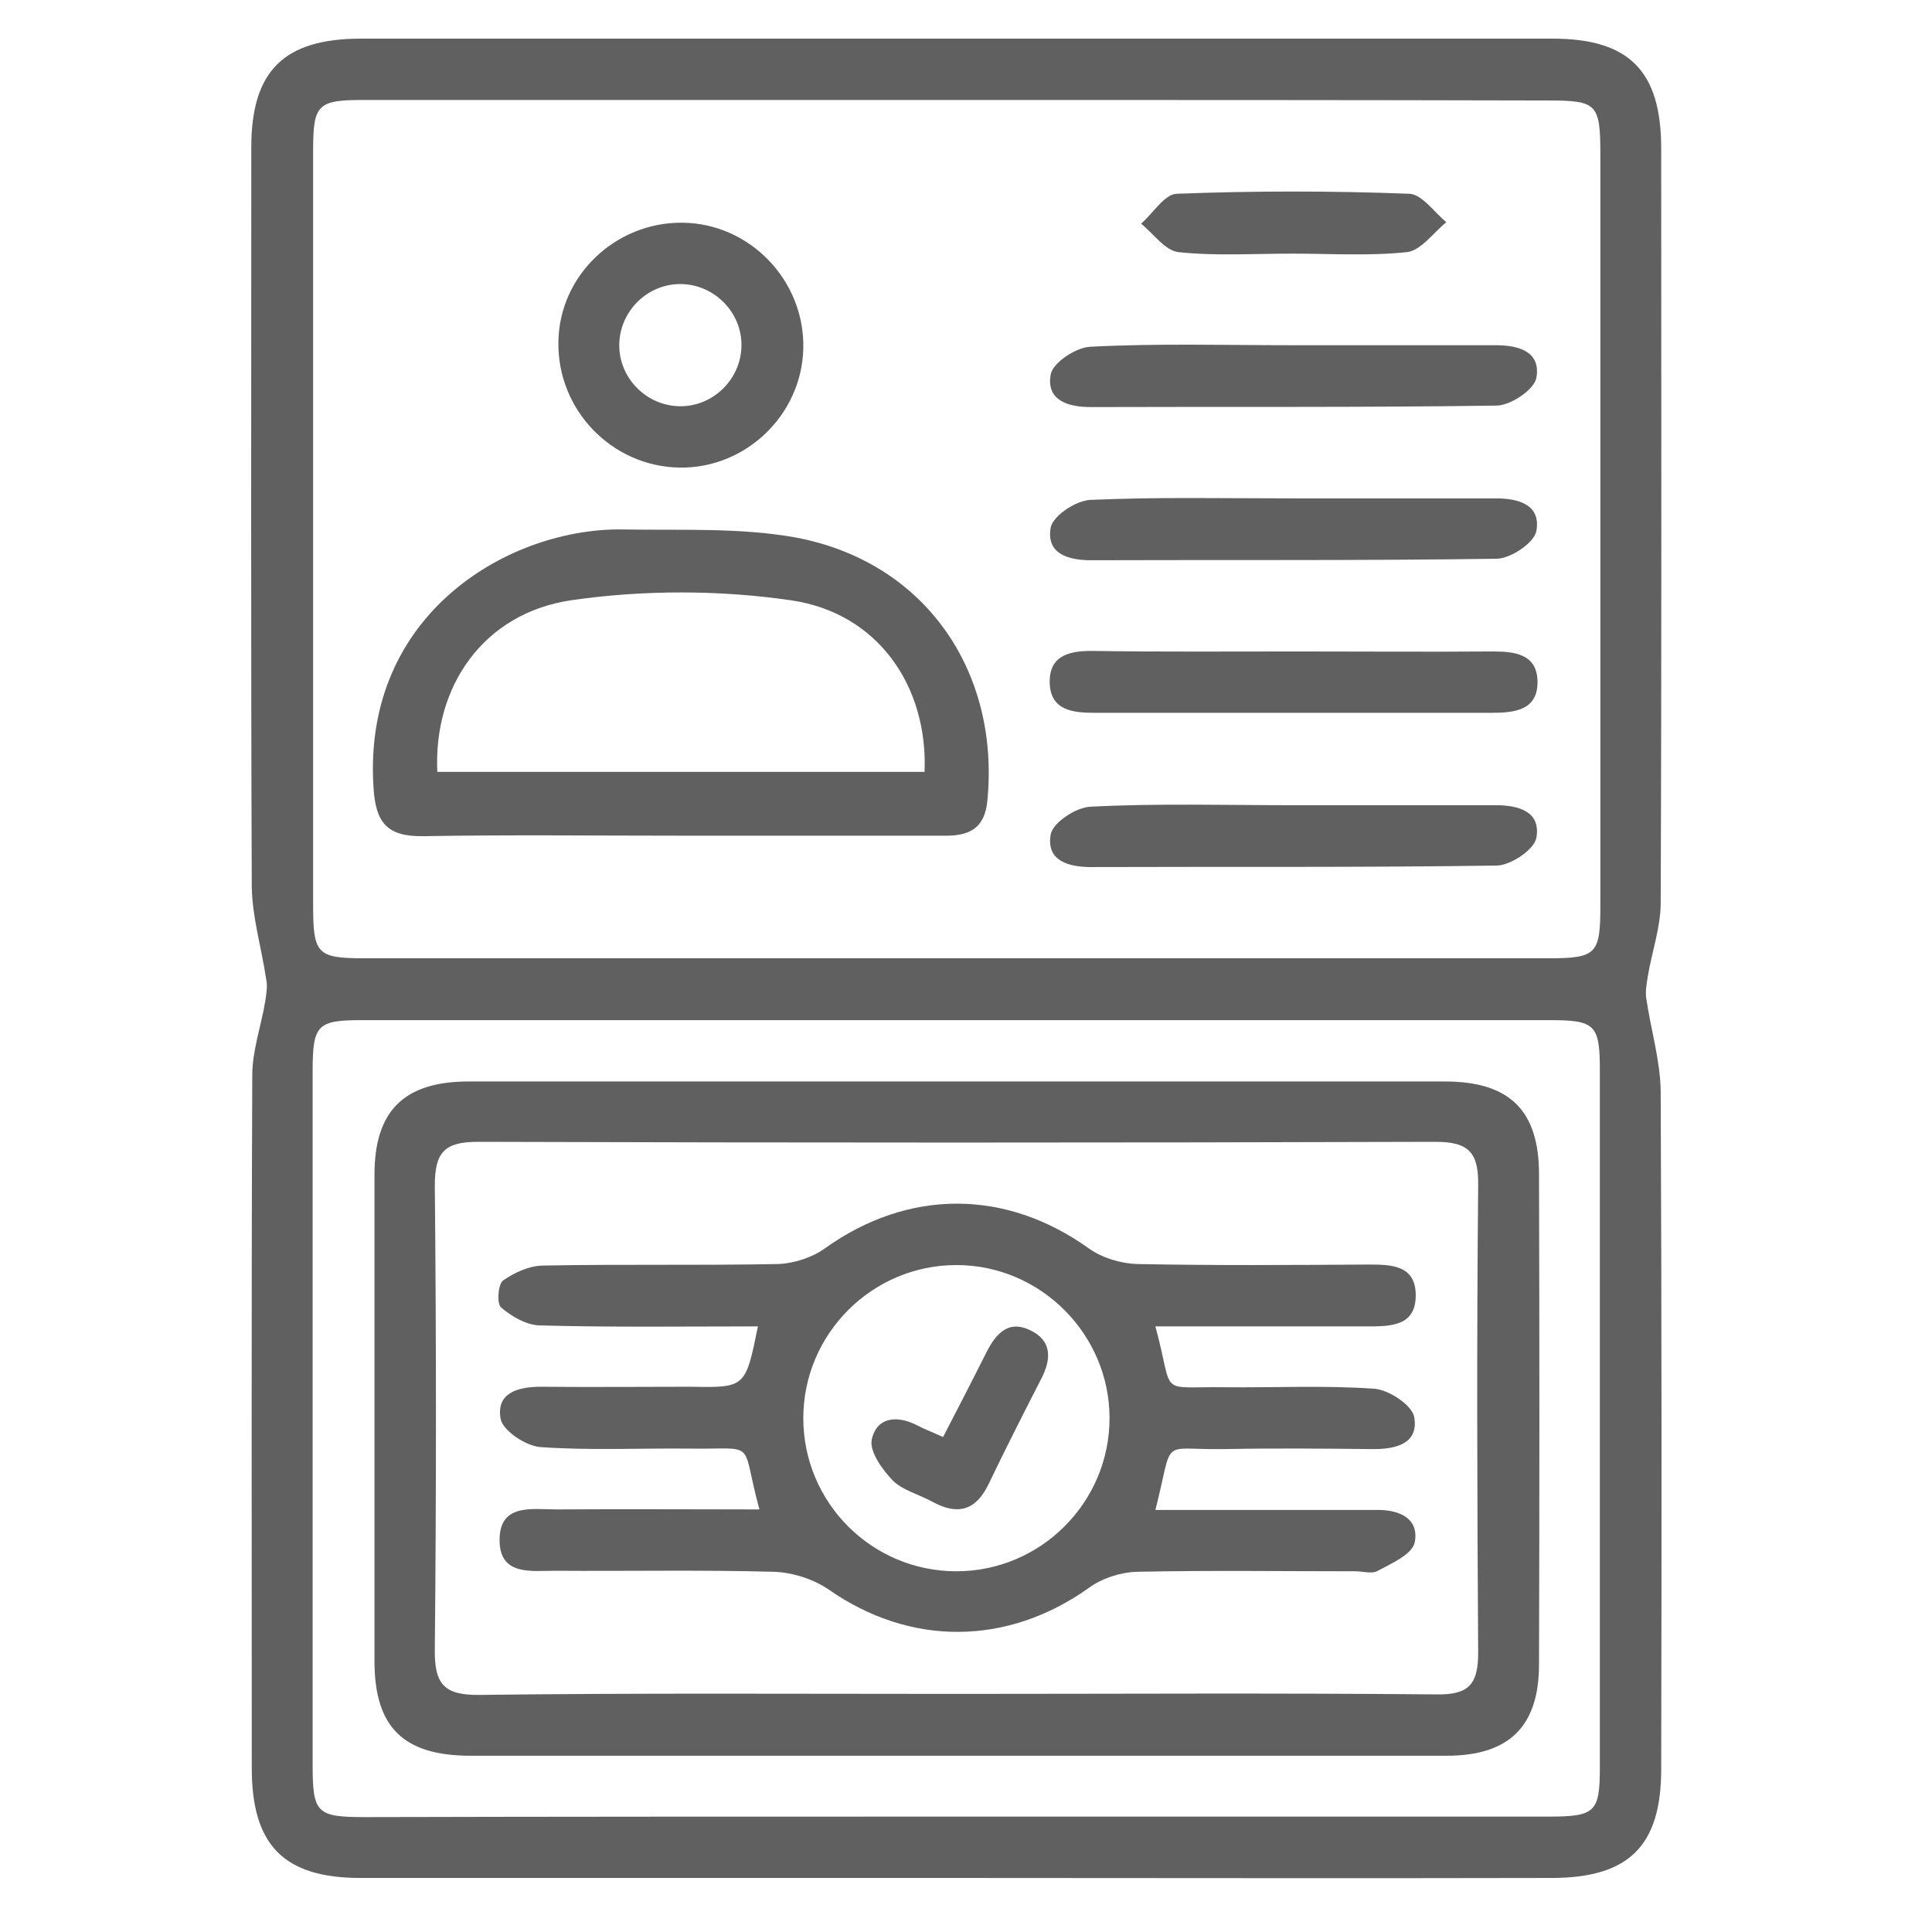
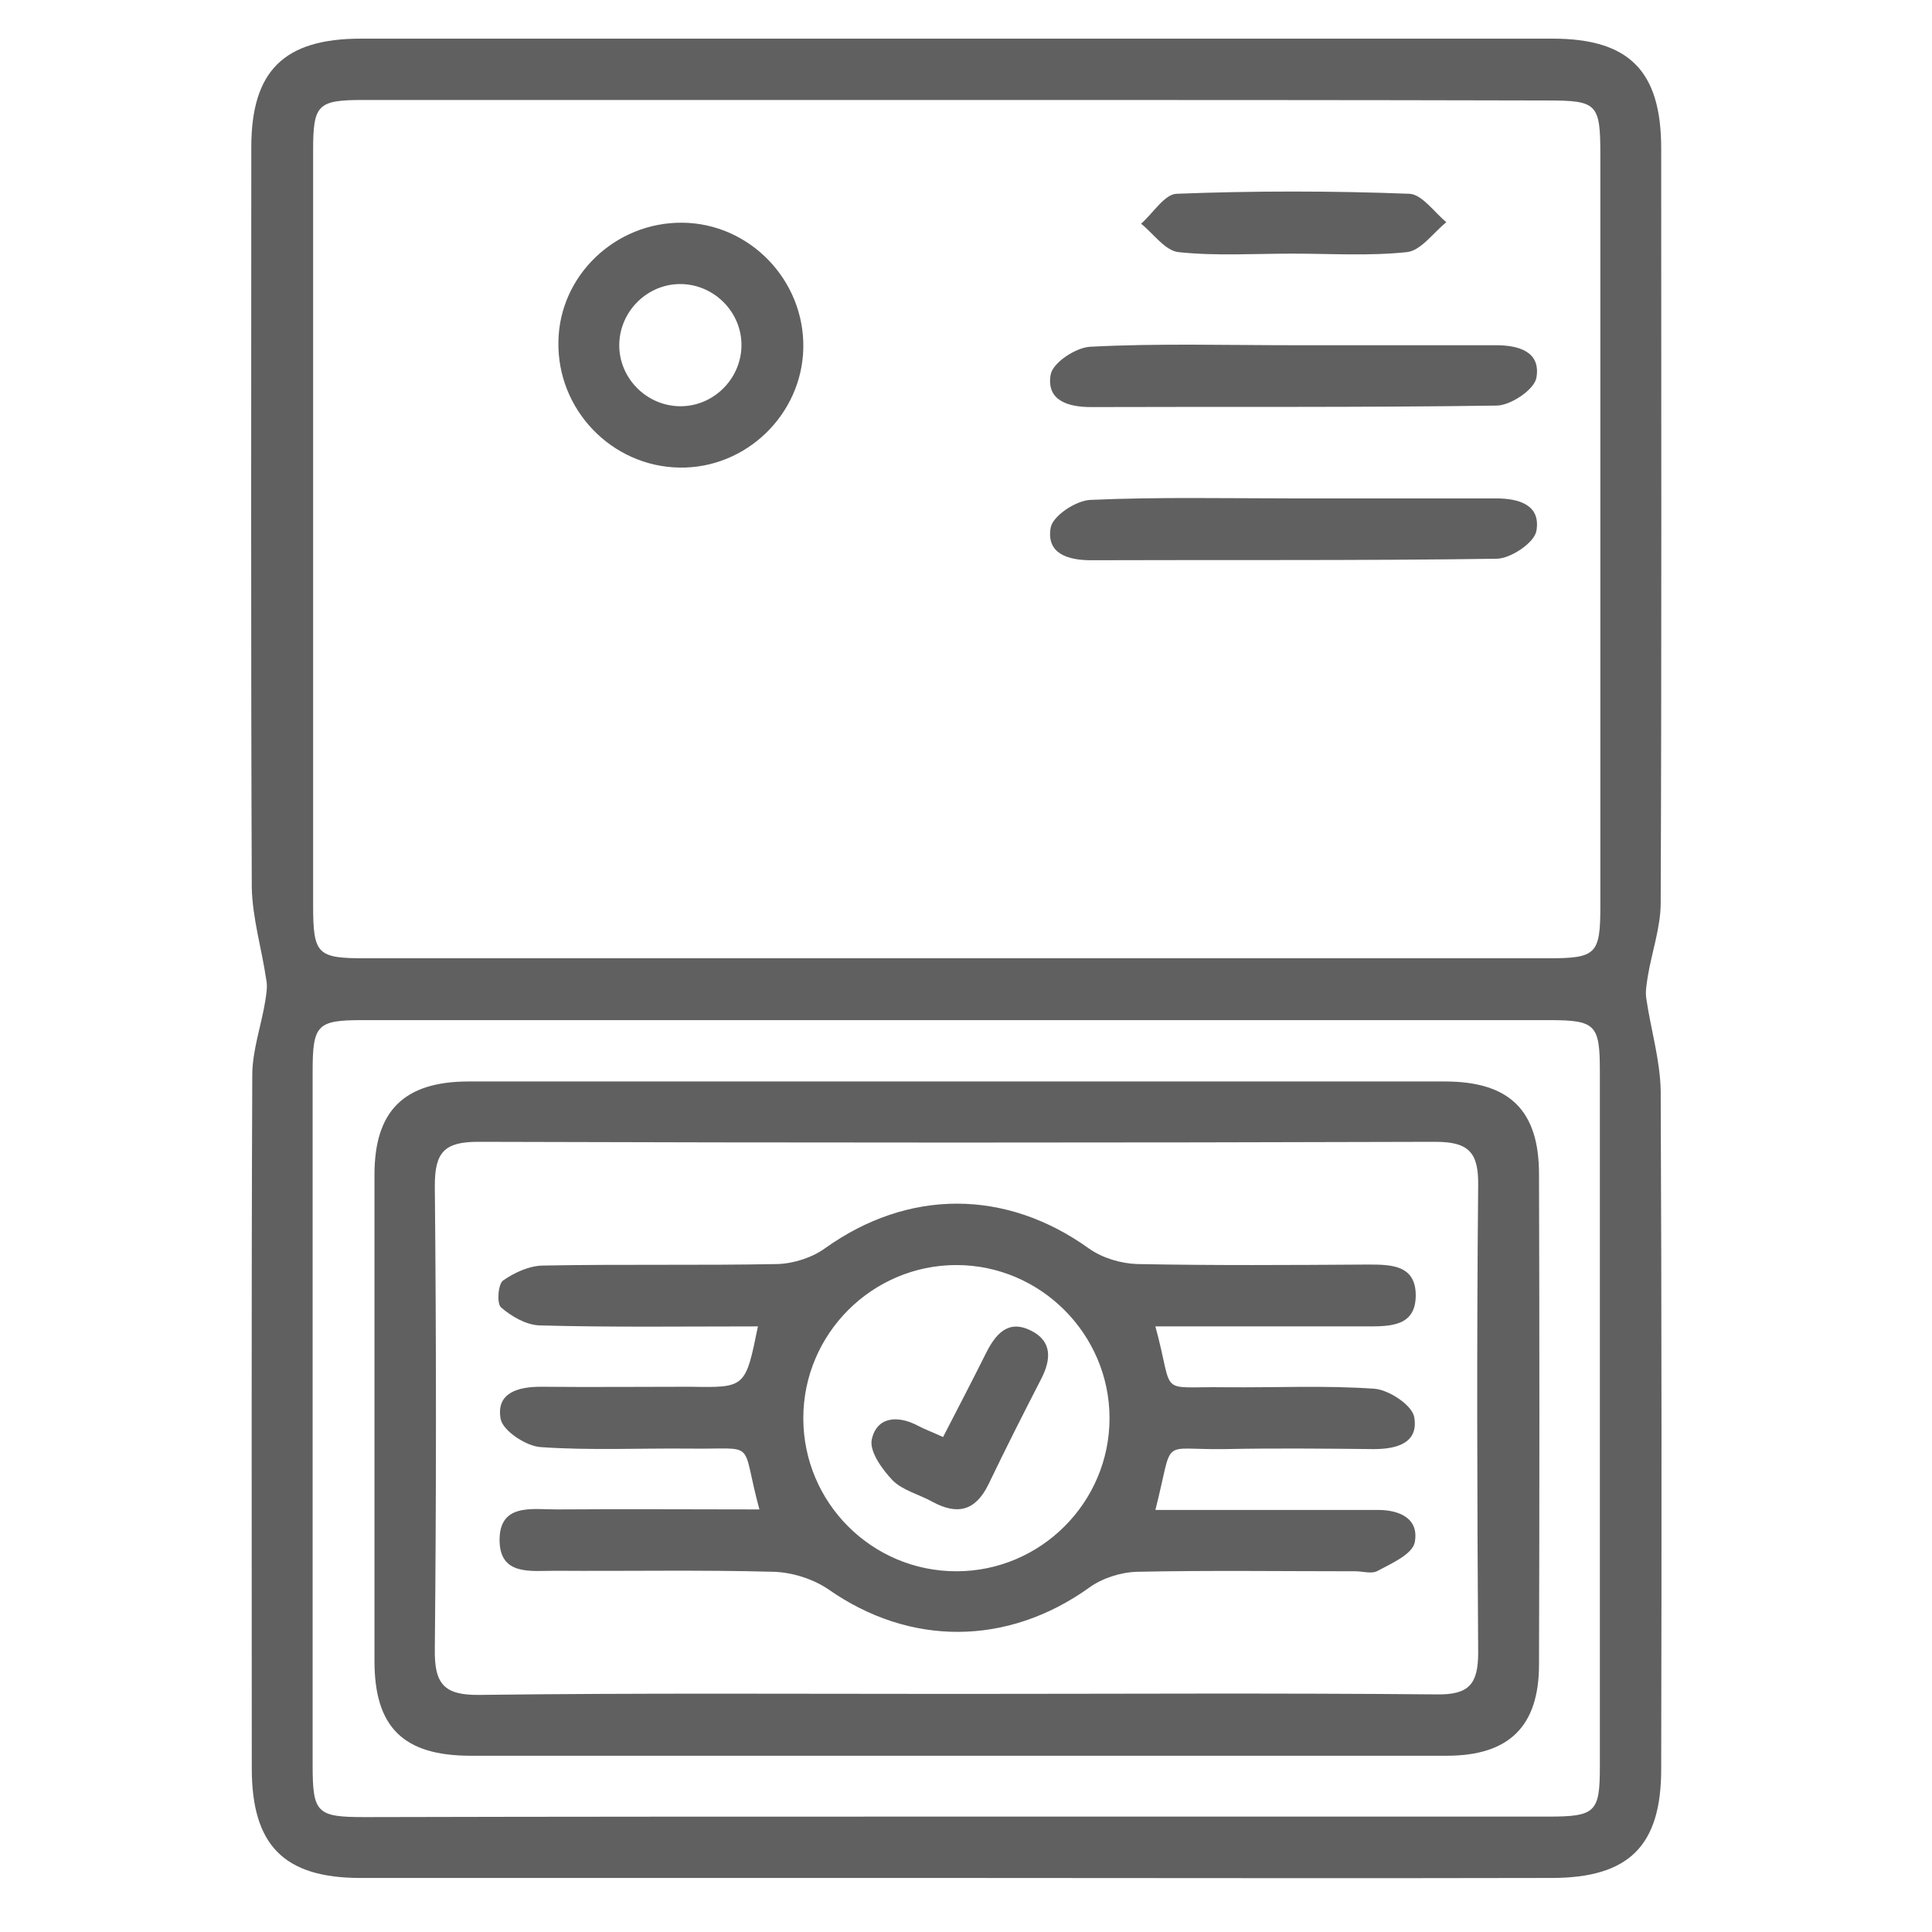
<svg xmlns="http://www.w3.org/2000/svg" width="100" height="100" viewBox="0 0 100 100" fill="none">
  <path d="M49.43 94.027C59.678 94.027 69.901 94.027 80.149 94.027C82.576 94.027 82.808 93.795 82.808 91.472C82.808 79.442 82.808 67.413 82.808 55.41C82.808 53.035 82.576 52.802 80.201 52.802C59.73 52.802 39.259 52.802 18.763 52.802C16.414 52.802 16.182 53.035 16.182 55.461C16.182 67.413 16.182 79.365 16.182 91.343C16.182 93.847 16.388 94.053 18.892 94.053C29.089 94.027 39.259 94.027 49.43 94.027ZM49.533 5.175C39.285 5.175 29.063 5.175 18.815 5.175C16.44 5.175 16.207 5.407 16.207 7.782C16.207 20.793 16.207 33.803 16.207 46.839C16.207 49.395 16.414 49.601 18.892 49.601C39.311 49.601 59.704 49.601 80.123 49.601C82.627 49.601 82.834 49.395 82.834 46.891C82.834 33.932 82.834 20.999 82.834 8.041C82.834 5.356 82.679 5.201 80.072 5.201C69.875 5.175 59.704 5.175 49.533 5.175ZM49.379 97.203C39.13 97.203 28.882 97.203 18.66 97.203C14.684 97.203 13.032 95.499 13.032 91.523C13.032 79.572 13.007 67.594 13.058 55.642C13.058 54.377 13.523 53.086 13.729 51.821C13.781 51.46 13.858 51.073 13.781 50.711C13.549 49.111 13.058 47.51 13.032 45.91C12.981 33.158 13.007 20.405 13.007 7.627C13.007 3.678 14.684 2 18.686 2C39.234 2 59.782 2 80.356 2C84.331 2 85.983 3.678 85.983 7.679C85.983 20.689 86.009 33.726 85.957 46.736C85.957 48.001 85.493 49.291 85.286 50.556C85.234 50.918 85.157 51.305 85.209 51.666C85.441 53.267 85.931 54.867 85.957 56.468C86.009 68.162 86.009 79.856 85.983 91.575C85.983 95.55 84.305 97.203 80.304 97.203C70.004 97.228 59.704 97.203 49.379 97.203Z" fill="#606060" />
-   <path d="M22.635 39.951H47.855C48.036 35.511 45.429 31.716 40.937 31.071C37.22 30.529 33.27 30.529 29.553 31.071C25.035 31.742 22.428 35.511 22.635 39.951ZM35.181 43.255C30.766 43.255 26.326 43.203 21.912 43.281C20.028 43.307 19.434 42.584 19.331 40.725C18.763 31.716 26.43 27.276 32.315 27.405C35.284 27.457 38.304 27.302 41.169 27.818C47.829 29.057 51.753 34.685 51.108 41.422C50.979 42.894 50.153 43.281 48.836 43.255C44.293 43.255 39.724 43.255 35.181 43.255Z" fill="#606060" />
  <path d="M38.378 17.904C38.404 16.174 36.984 14.729 35.254 14.703C33.525 14.677 32.079 16.097 32.053 17.826C32.027 19.556 33.447 21.001 35.177 21.027C36.906 21.053 38.352 19.633 38.378 17.904ZM35.306 11.527C38.816 11.553 41.656 14.522 41.579 18.033C41.501 21.466 38.61 24.254 35.177 24.202C31.666 24.151 28.826 21.208 28.904 17.671C28.956 14.264 31.847 11.502 35.306 11.527Z" fill="#606060" />
  <path d="M66.954 17.869C70.438 17.869 73.949 17.869 77.434 17.869C78.621 17.869 79.757 18.205 79.525 19.547C79.422 20.167 78.183 20.993 77.46 20.993C70.464 21.096 63.469 21.044 56.473 21.07C55.285 21.07 54.15 20.735 54.382 19.392C54.485 18.773 55.699 17.973 56.447 17.947C59.958 17.766 63.443 17.869 66.954 17.869Z" fill="#606060" />
  <path d="M66.954 25.797C70.438 25.797 73.949 25.797 77.434 25.797C78.621 25.797 79.757 26.132 79.525 27.475C79.422 28.094 78.183 28.92 77.46 28.92C70.464 29.023 63.469 28.972 56.473 28.998C55.285 28.998 54.15 28.662 54.382 27.32C54.485 26.7 55.699 25.9 56.447 25.874C59.958 25.719 63.443 25.797 66.954 25.797Z" fill="#606060" />
-   <path d="M67.163 33.719C70.519 33.719 73.901 33.745 77.257 33.719C78.392 33.719 79.528 33.849 79.58 35.217C79.632 36.74 78.444 36.895 77.231 36.895C70.364 36.895 63.498 36.895 56.657 36.895C55.521 36.895 54.385 36.766 54.334 35.371C54.282 33.849 55.469 33.668 56.683 33.694C60.168 33.745 63.678 33.719 67.163 33.719Z" fill="#606060" />
-   <path d="M66.954 41.678C70.438 41.678 73.949 41.678 77.434 41.678C78.621 41.678 79.757 42.013 79.525 43.356C79.422 43.975 78.183 44.801 77.46 44.801C70.464 44.905 63.469 44.853 56.473 44.879C55.285 44.879 54.15 44.543 54.382 43.201C54.485 42.581 55.699 41.781 56.447 41.755C59.958 41.575 63.443 41.678 66.954 41.678Z" fill="#606060" />
  <path d="M66.91 13.128C64.922 13.128 62.935 13.257 60.999 13.05C60.302 12.973 59.708 12.095 59.062 11.579C59.682 11.037 60.276 10.056 60.895 10.03C64.897 9.875 68.924 9.875 72.951 10.03C73.596 10.056 74.241 10.985 74.861 11.502C74.19 12.044 73.544 12.973 72.821 13.05C70.86 13.257 68.872 13.128 66.91 13.128Z" fill="#606060" />
  <path d="M49.405 87.676C57.717 87.676 66.055 87.625 74.367 87.702C76.045 87.728 76.51 87.16 76.51 85.534C76.458 77.48 76.432 69.426 76.51 61.372C76.535 59.668 76.045 59.1 74.29 59.1C57.768 59.152 41.273 59.152 24.752 59.1C22.997 59.1 22.506 59.642 22.506 61.372C22.584 69.374 22.584 77.351 22.506 85.353C22.48 87.16 22.971 87.754 24.83 87.728C33.038 87.625 41.222 87.676 49.405 87.676ZM49.534 90.877C41.144 90.877 32.755 90.877 24.365 90.877C20.88 90.877 19.383 89.406 19.383 85.973C19.383 77.583 19.383 69.193 19.383 60.804C19.383 57.5 20.906 55.977 24.262 55.977C41.093 55.977 57.949 55.977 74.78 55.977C78.136 55.977 79.659 57.474 79.659 60.778C79.685 69.219 79.685 77.686 79.659 86.153C79.659 89.354 78.11 90.877 74.883 90.877C66.416 90.877 57.975 90.877 49.534 90.877Z" fill="#606060" />
  <path d="M49.504 65.479C45.141 65.479 41.579 69.041 41.579 73.404C41.579 77.767 45.115 81.329 49.504 81.329C53.866 81.329 57.429 77.767 57.429 73.404C57.429 69.067 53.866 65.479 49.504 65.479ZM39.23 68.654C35.435 68.654 31.692 68.706 27.923 68.603C27.226 68.577 26.477 68.138 25.935 67.673C25.703 67.467 25.78 66.46 26.039 66.279C26.632 65.866 27.407 65.505 28.13 65.505C32.157 65.427 36.184 65.505 40.236 65.427C41.088 65.402 42.043 65.092 42.715 64.602C47.026 61.53 52.059 61.53 56.37 64.627C57.067 65.118 58.022 65.402 58.874 65.427C62.849 65.505 66.799 65.479 70.775 65.453C71.962 65.453 73.253 65.453 73.278 67.002C73.304 68.68 71.936 68.654 70.697 68.654C67.083 68.654 63.469 68.654 59.803 68.654C60.81 72.346 59.829 71.752 63.417 71.804C65.999 71.829 68.58 71.7 71.136 71.881C71.885 71.933 73.098 72.733 73.201 73.353C73.433 74.695 72.297 75.005 71.11 75.005C68.529 74.979 65.947 74.953 63.366 75.005C59.958 75.056 60.784 74.308 59.803 78.154C63.676 78.154 67.496 78.154 71.317 78.154C72.478 78.154 73.459 78.619 73.227 79.832C73.098 80.451 72.039 80.916 71.317 81.303C71.007 81.484 70.542 81.329 70.155 81.329C66.386 81.329 62.617 81.277 58.848 81.355C57.996 81.381 57.041 81.69 56.37 82.181C52.137 85.201 47.103 85.227 42.869 82.258C42.069 81.716 40.985 81.381 40.03 81.355C36.261 81.252 32.492 81.329 28.723 81.303C27.484 81.303 25.884 81.561 25.858 79.754C25.832 77.793 27.536 78.128 28.826 78.128C32.311 78.102 35.796 78.128 39.307 78.128C38.3 74.437 39.281 75.03 35.693 74.979C33.112 74.953 30.53 75.082 27.975 74.901C27.226 74.85 26.013 74.049 25.91 73.43C25.677 72.088 26.813 71.778 28 71.778C30.582 71.804 33.163 71.778 35.745 71.778C38.584 71.829 38.584 71.829 39.23 68.654Z" fill="#606060" />
  <path d="M48.813 74.381C49.613 72.832 50.336 71.438 51.033 70.044C51.523 69.063 52.169 68.289 53.331 68.857C54.466 69.399 54.415 70.354 53.898 71.361C52.969 73.168 52.04 75.001 51.162 76.833C50.491 78.201 49.562 78.434 48.271 77.737C47.574 77.35 46.722 77.143 46.206 76.627C45.664 76.059 44.992 75.13 45.122 74.51C45.38 73.323 46.464 73.245 47.496 73.787C47.832 73.968 48.194 74.097 48.813 74.381Z" fill="#606060" />
</svg>